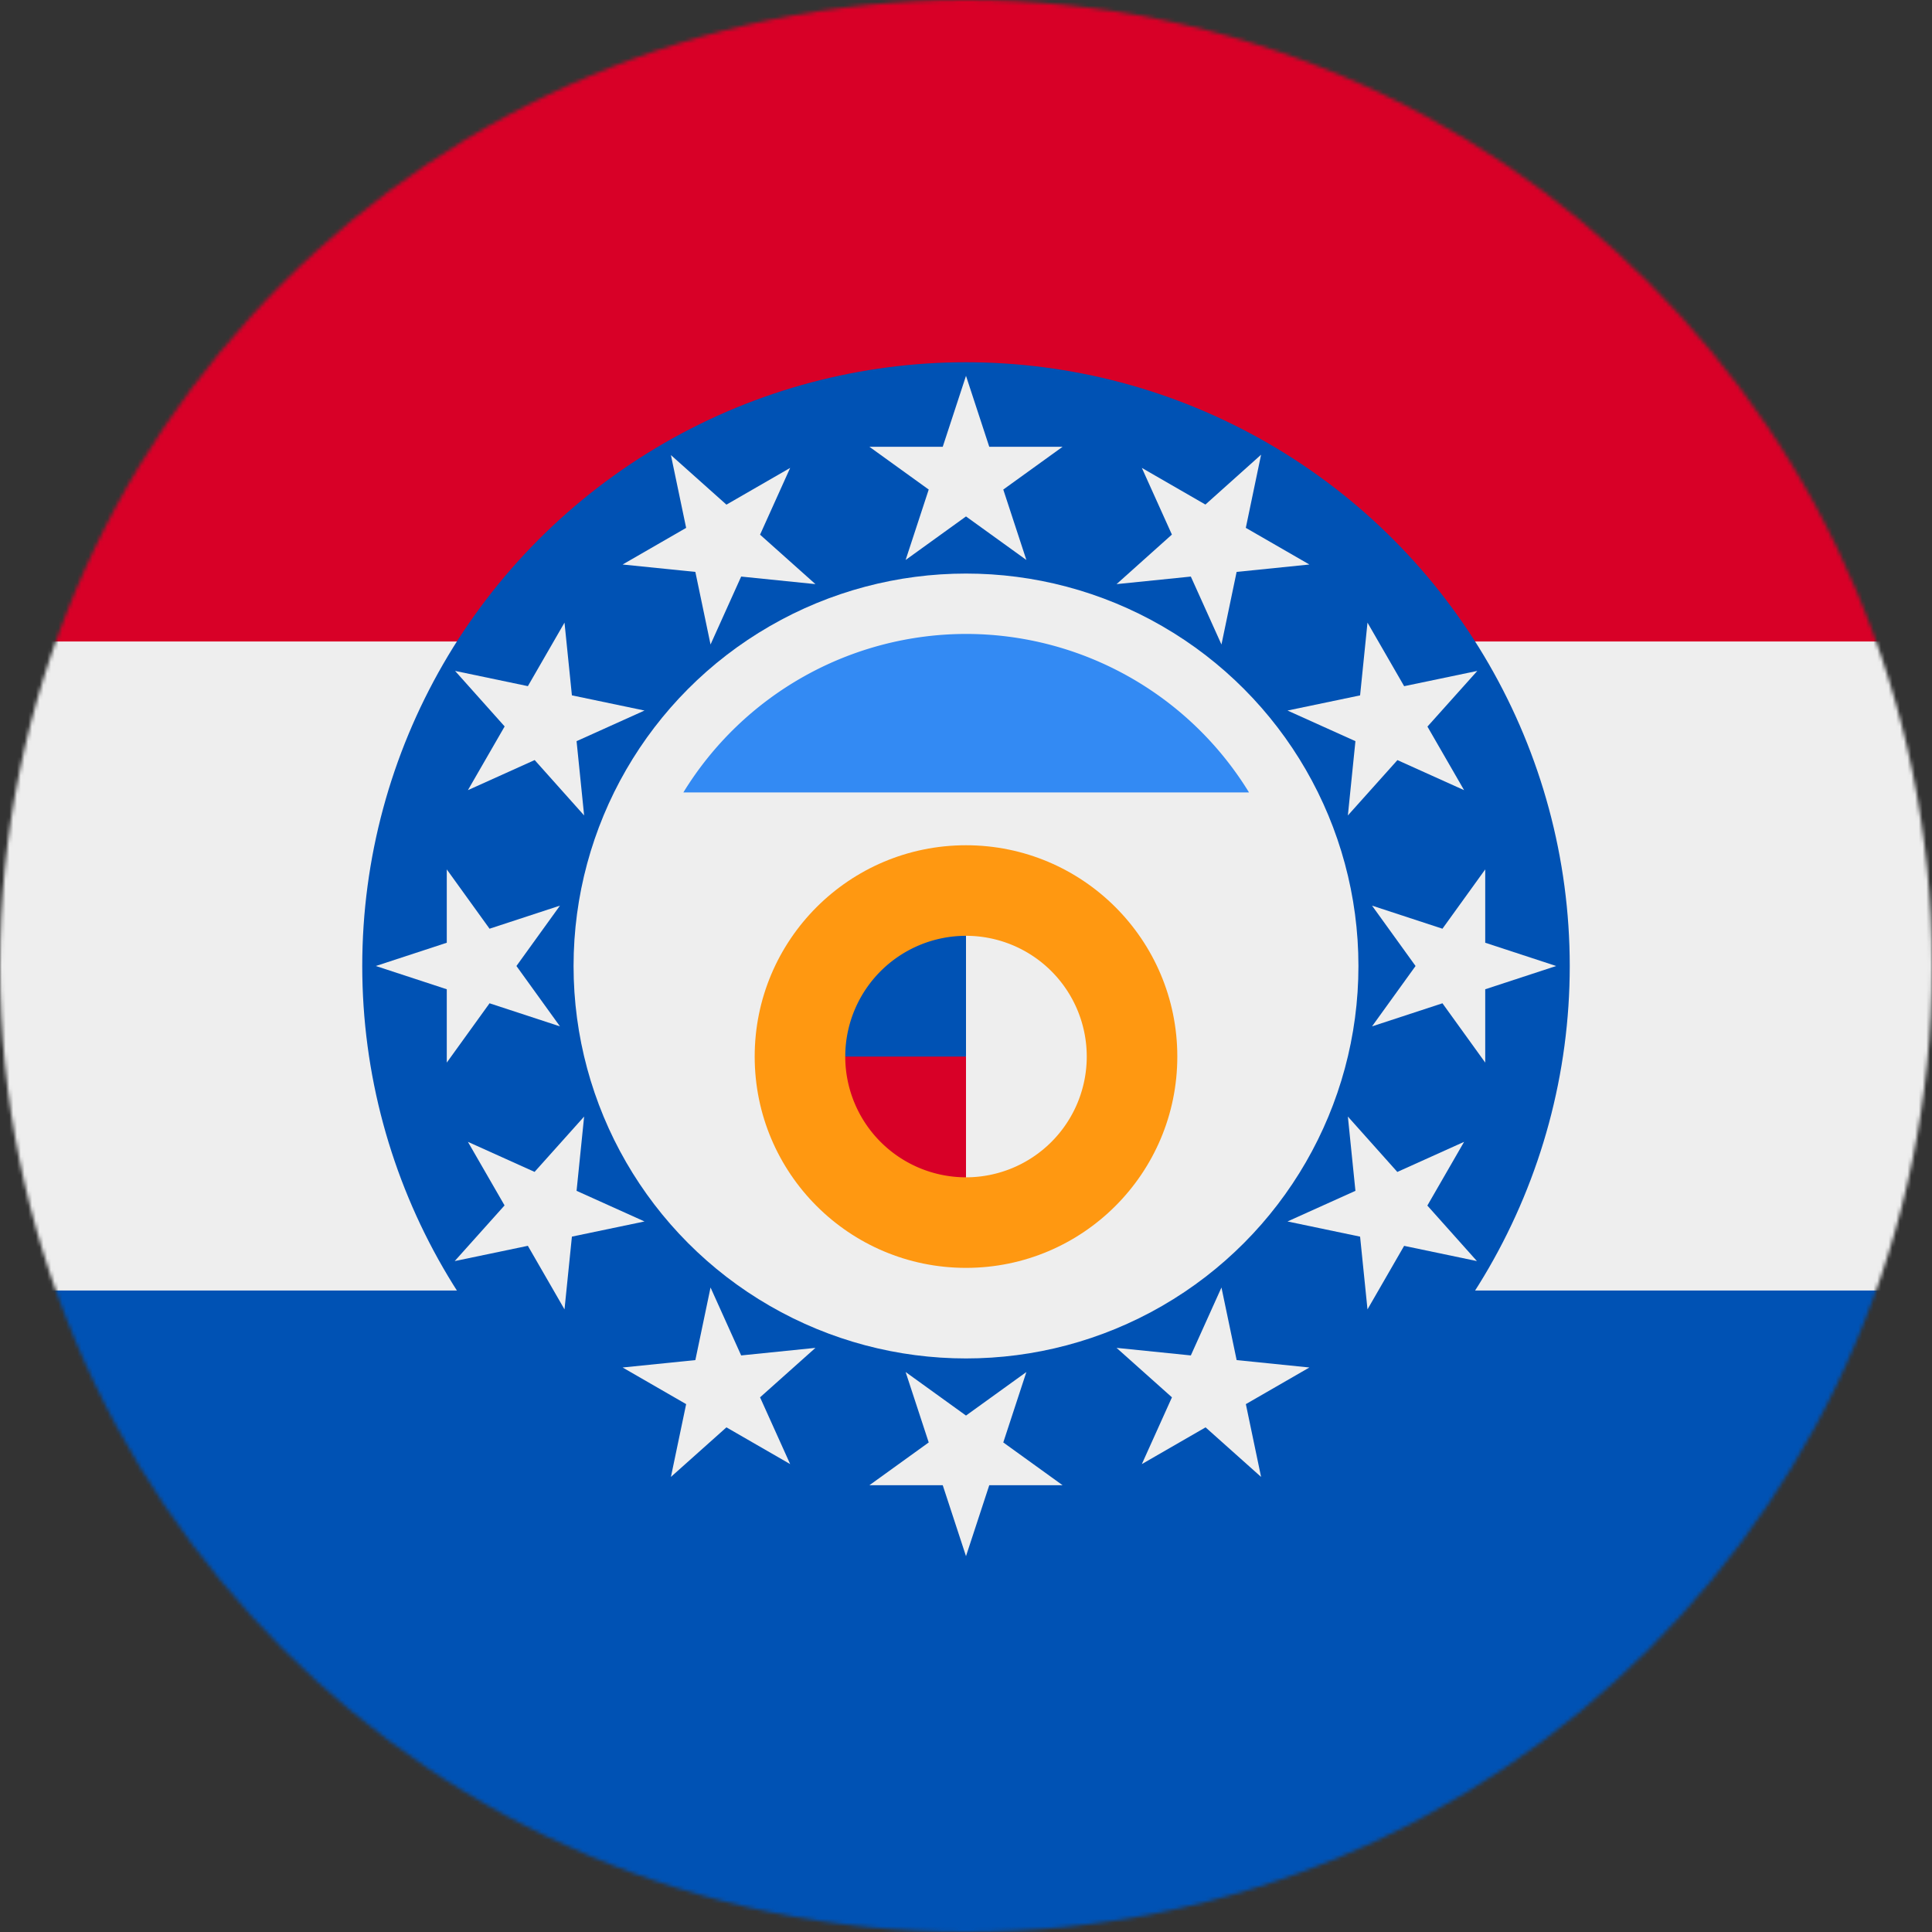
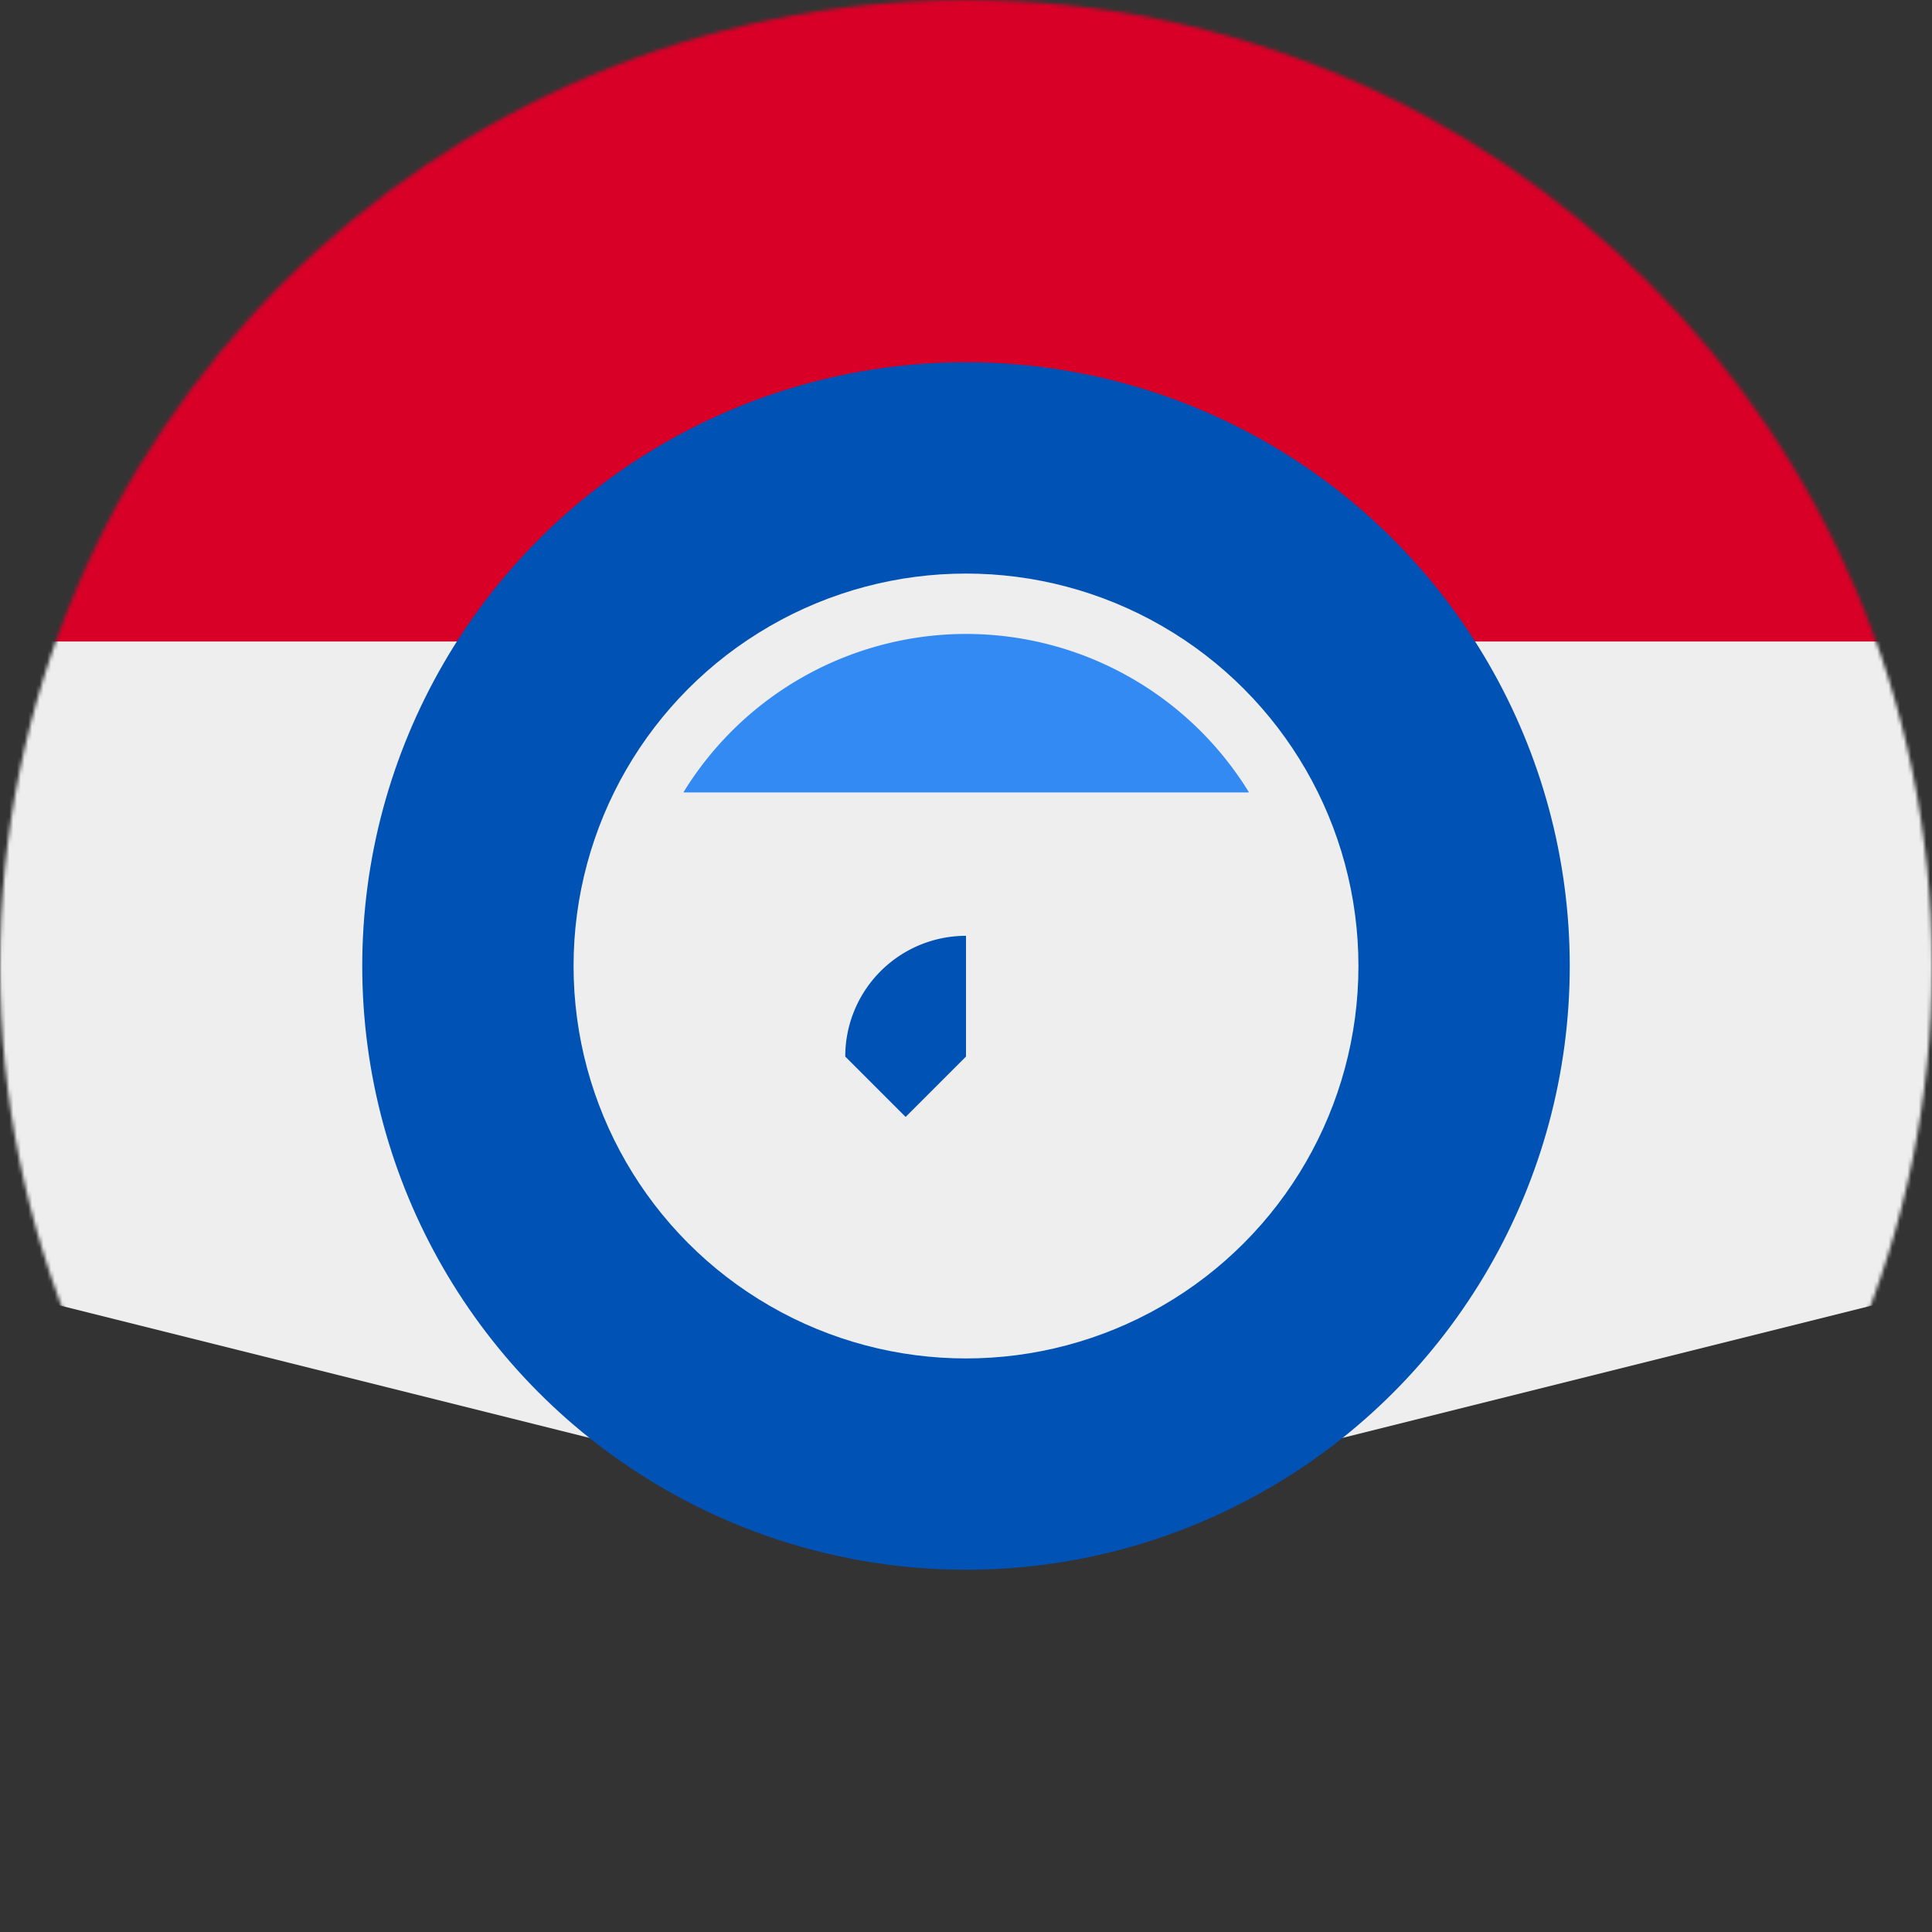
<svg xmlns="http://www.w3.org/2000/svg" width="512" height="512" viewBox="0 0 512 512">
  <rect x="0" y="0" width="512" height="512" fill="#333333" stroke="none" />
  <mask id="a">
    <circle cx="256" cy="256" r="256" fill="#fff" />
  </mask>
  <g mask="url(#a)">
    <path fill="#eee" d="m0 170 256-64 256 64v172l-256 64L0 342Z" />
    <path fill="#d80027" d="M0 0h512v170H0Z" />
-     <path fill="#0052b4" d="M0 342h512v170H0Z" />
    <circle cx="256" cy="256" r="160" fill="#0052b4" />
    <circle cx="256" cy="256" r="104" fill="#eee" />
-     <path fill="#eee" d="m240 148.4 41.6-30h-51.2l41.6 30-16-48.8zM363.6 240l30 41.6v-51.2l-30 41.6 48.8-16zM272 363.6l-41.6 30h51.2l-41.6-30 16 48.8zM148.4 272l-30-41.6v51.2l30-41.6-48.8 16zm147.5-117.2 51.1-5.2-44.4-25.6 21.1 46.8 10.5-50.3zm61.3 141.1 5.2 51.1 25.6-44.4-46.8 21.1 50.2 10.5zm-141.1 61.3-51.1 5.2 44.4 25.6-21.1-46.8-10.5 50.2zm-61.3-141.1-5.2-51.1-25.6 44.4 46.8-21.1-50.2-10.5Zm186.4-27.8 46.8 21.1-25.6-44.4-5.2 51.1 34.3-38.3zm-17.5 152.9L302.6 388l44.4-25.6-51.1-5.2 38.3 34.2zm-152.9-17.5L124 302.6l25.6 44.4 5.2-51.1-34.3 38.3zm17.5-152.9 21.1-46.8-44.4 25.6 51.1 5.2-38.3-34.2z" />
    <path fill="#338af3" d="M256 168a88 88 0 0 0-74.9 42H331a88 88 0 0 0-75-42z" />
-     <circle cx="256" cy="280" r="56" fill="#ff9811" />
    <path fill="#eee" d="M288 280a32 32 0 0 1-32 32l-16-32 16-32a32 32 0 0 1 32 32z" />
    <path fill="#0052b4" d="M256 248a32 32 0 0 0-32 32l16 16 16-16z" />
-     <path fill="#d80027" d="M256 312a32 32 0 0 1-32-32h32z" />
  </g>
</svg>